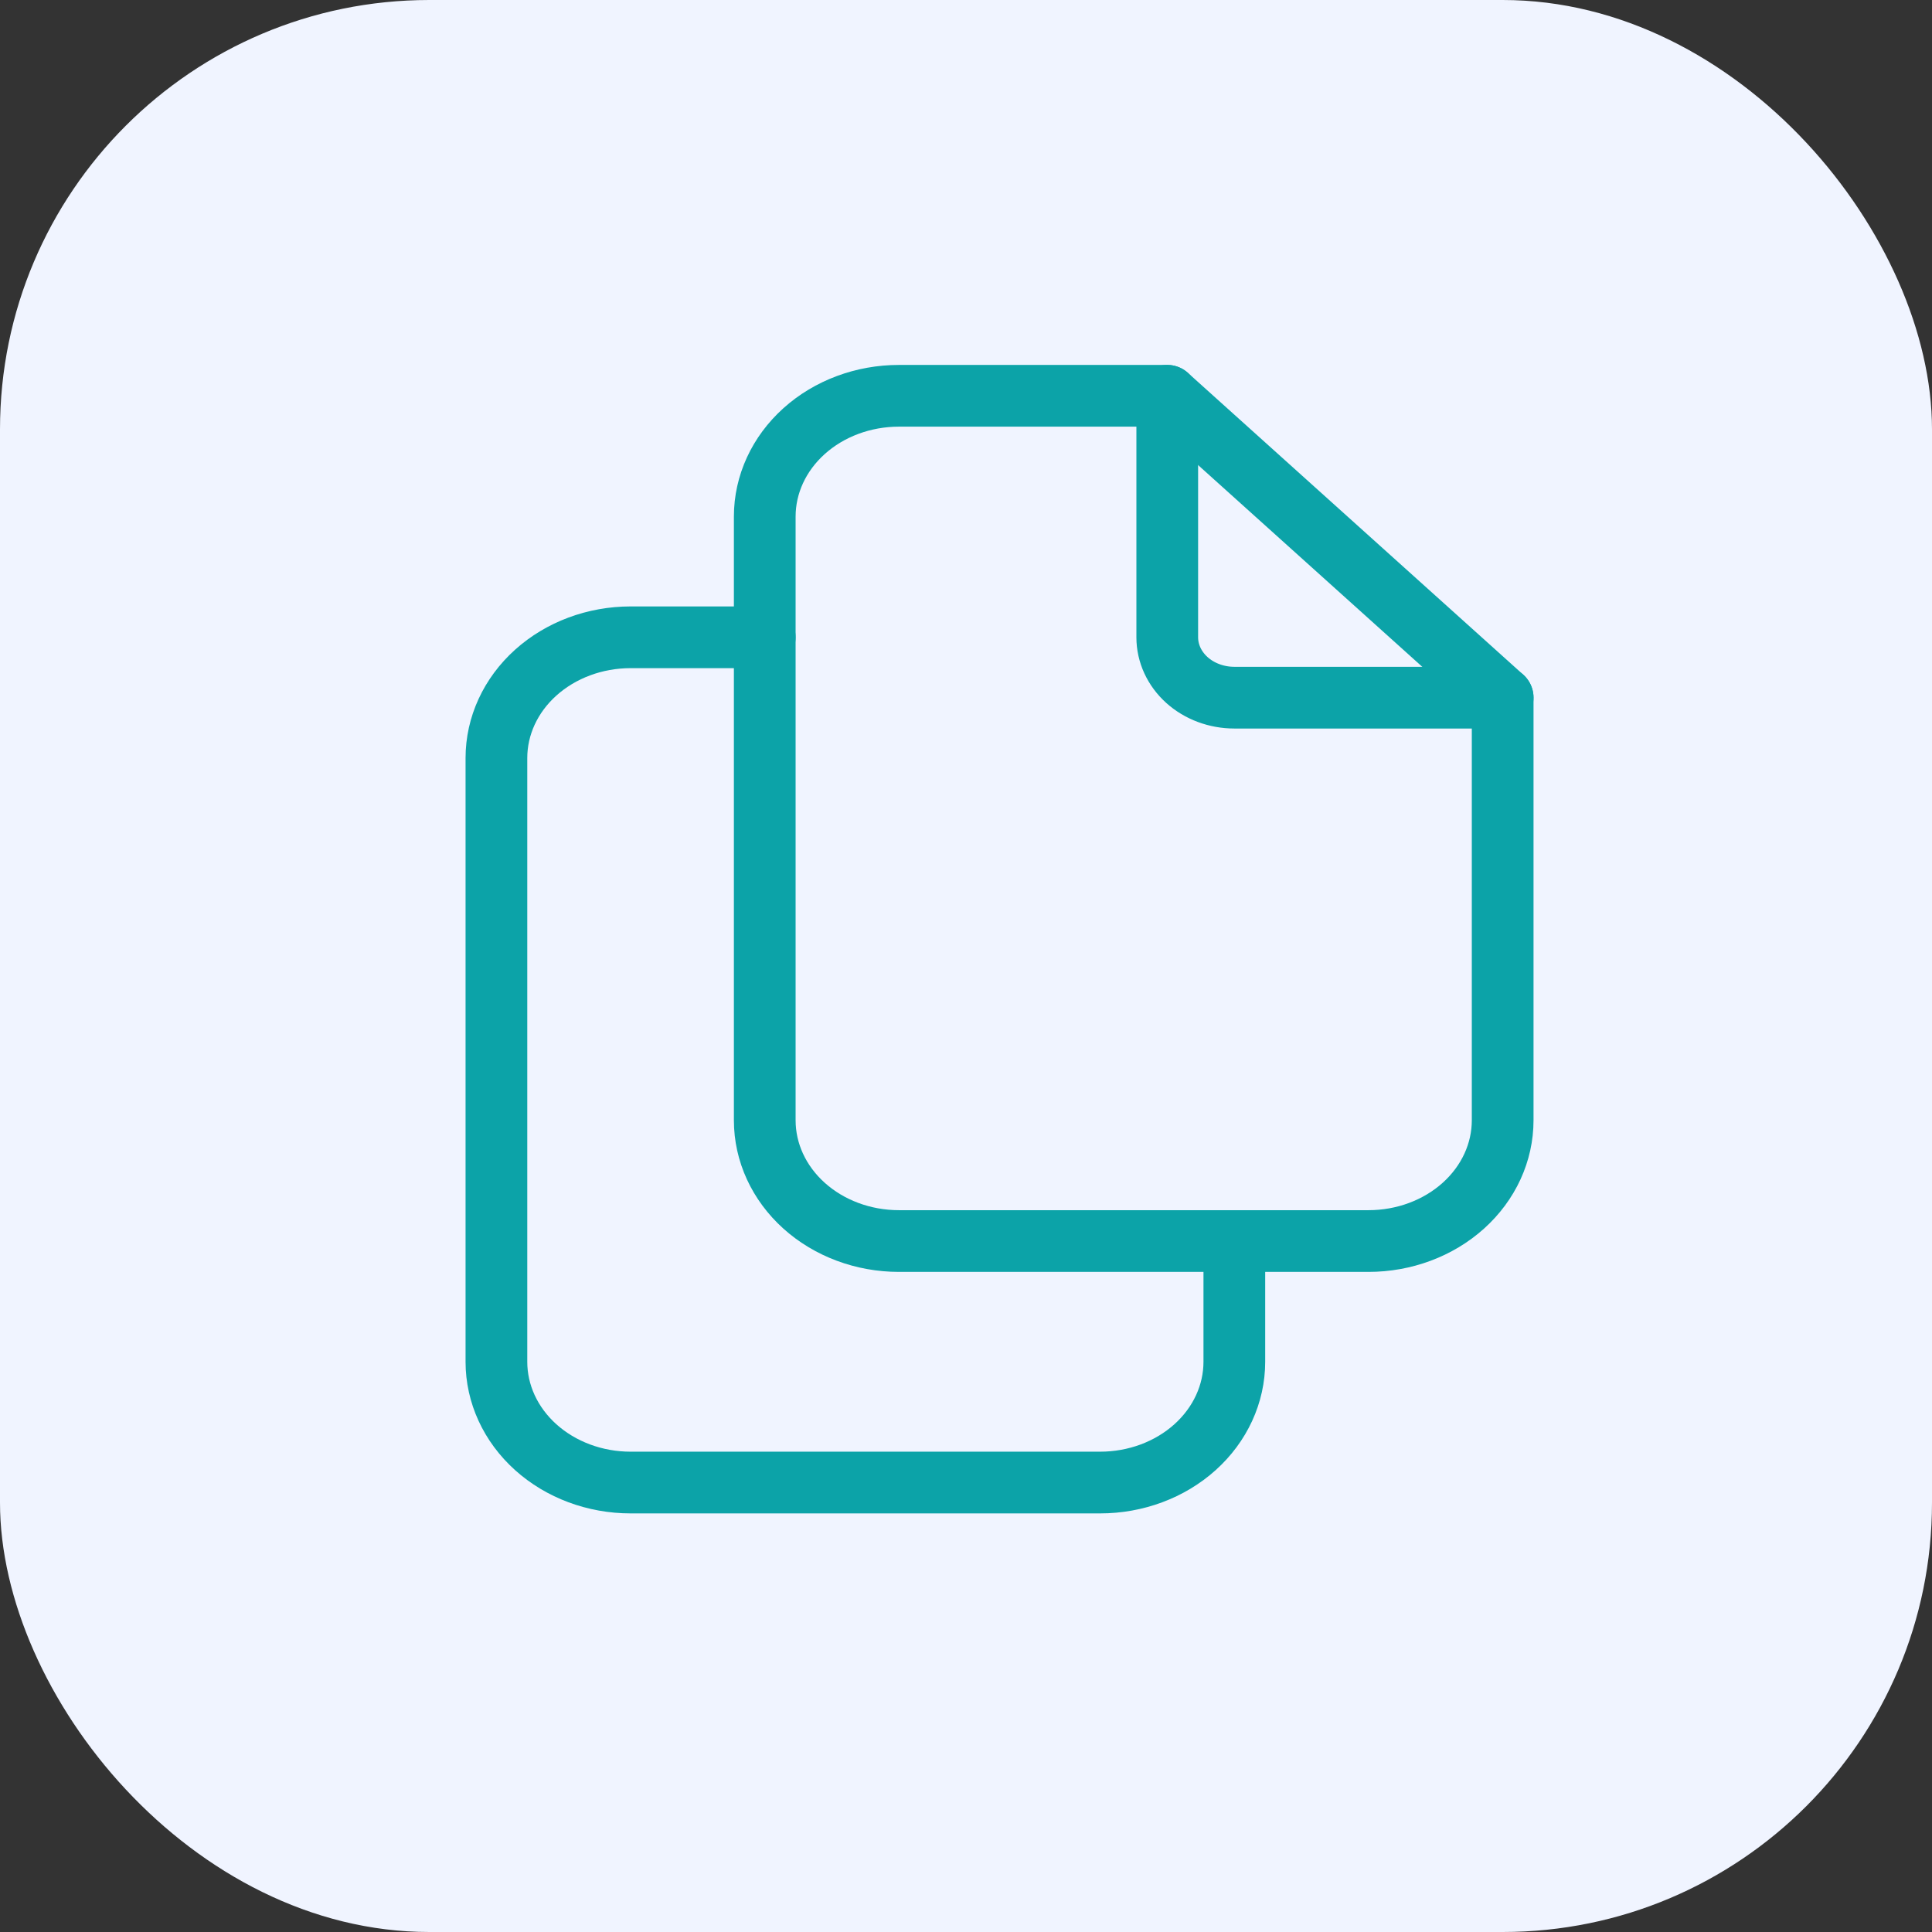
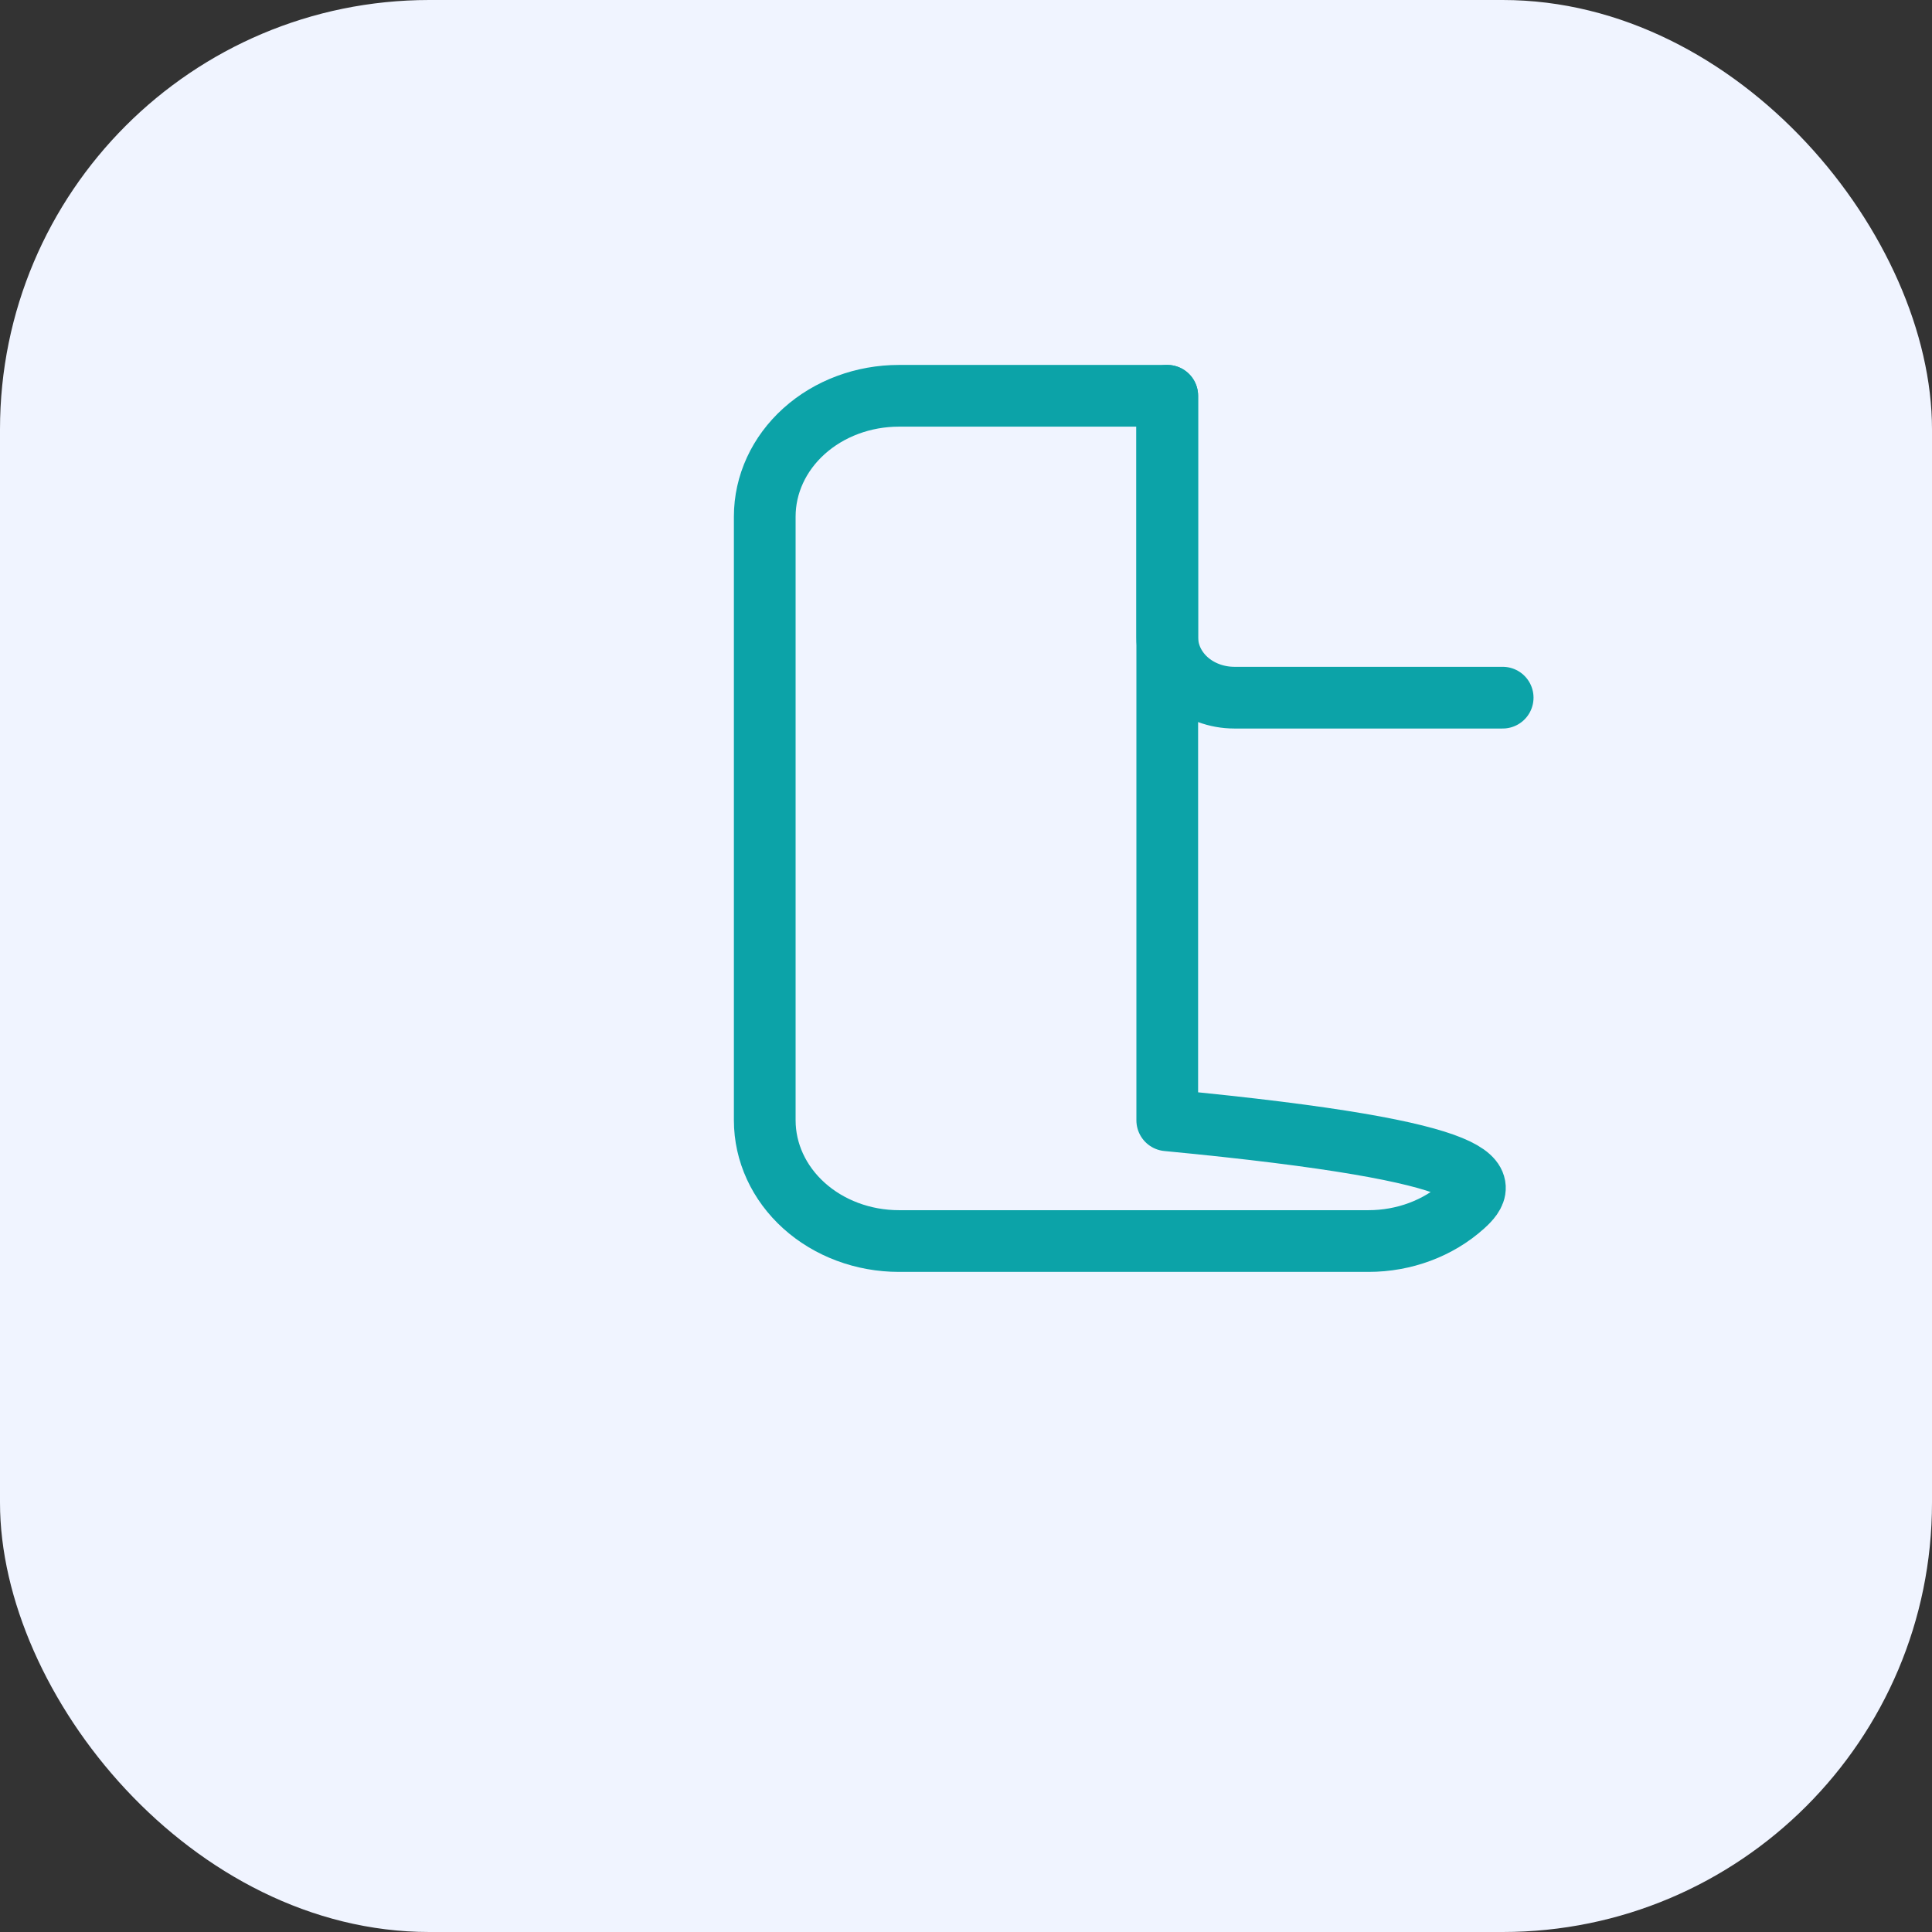
<svg xmlns="http://www.w3.org/2000/svg" width="36" height="36" viewBox="0 0 36 36" fill="none">
  <rect x="0" y="0" width="36" height="36" fill="#333333" stroke="none" />
  <rect width="36" height="36" rx="8" fill="#F0F4FF" />
  <path d="M21.75 7.375V11.875C21.75 12.173 21.882 12.46 22.116 12.671C22.351 12.882 22.669 13 23 13H28" stroke="#0CA3A8" stroke-width="1.15" stroke-linecap="round" stroke-linejoin="round" />
-   <path d="M25.5 23.125H16.75C16.087 23.125 15.451 22.888 14.982 22.466C14.513 22.044 14.25 21.472 14.25 20.875V9.625C14.25 9.028 14.513 8.456 14.982 8.034C15.451 7.612 16.087 7.375 16.75 7.375H21.75L28 13V20.875C28 21.472 27.737 22.044 27.268 22.466C26.799 22.888 26.163 23.125 25.5 23.125Z" stroke="#0CA3A8" stroke-width="1.15" stroke-linecap="round" stroke-linejoin="round" />
-   <path d="M23 23.125V25.375C23 25.972 22.737 26.544 22.268 26.966C21.799 27.388 21.163 27.625 20.5 27.625H11.75C11.087 27.625 10.451 27.388 9.982 26.966C9.513 26.544 9.25 25.972 9.25 25.375V14.125C9.25 13.528 9.513 12.956 9.982 12.534C10.451 12.112 11.087 11.875 11.75 11.875H14.25" stroke="#0CA3A8" stroke-width="1.15" stroke-linecap="round" stroke-linejoin="round" />
+   <path d="M25.5 23.125H16.75C16.087 23.125 15.451 22.888 14.982 22.466C14.513 22.044 14.25 21.472 14.25 20.875V9.625C14.25 9.028 14.513 8.456 14.982 8.034C15.451 7.612 16.087 7.375 16.75 7.375H21.75V20.875C28 21.472 27.737 22.044 27.268 22.466C26.799 22.888 26.163 23.125 25.5 23.125Z" stroke="#0CA3A8" stroke-width="1.15" stroke-linecap="round" stroke-linejoin="round" />
</svg>